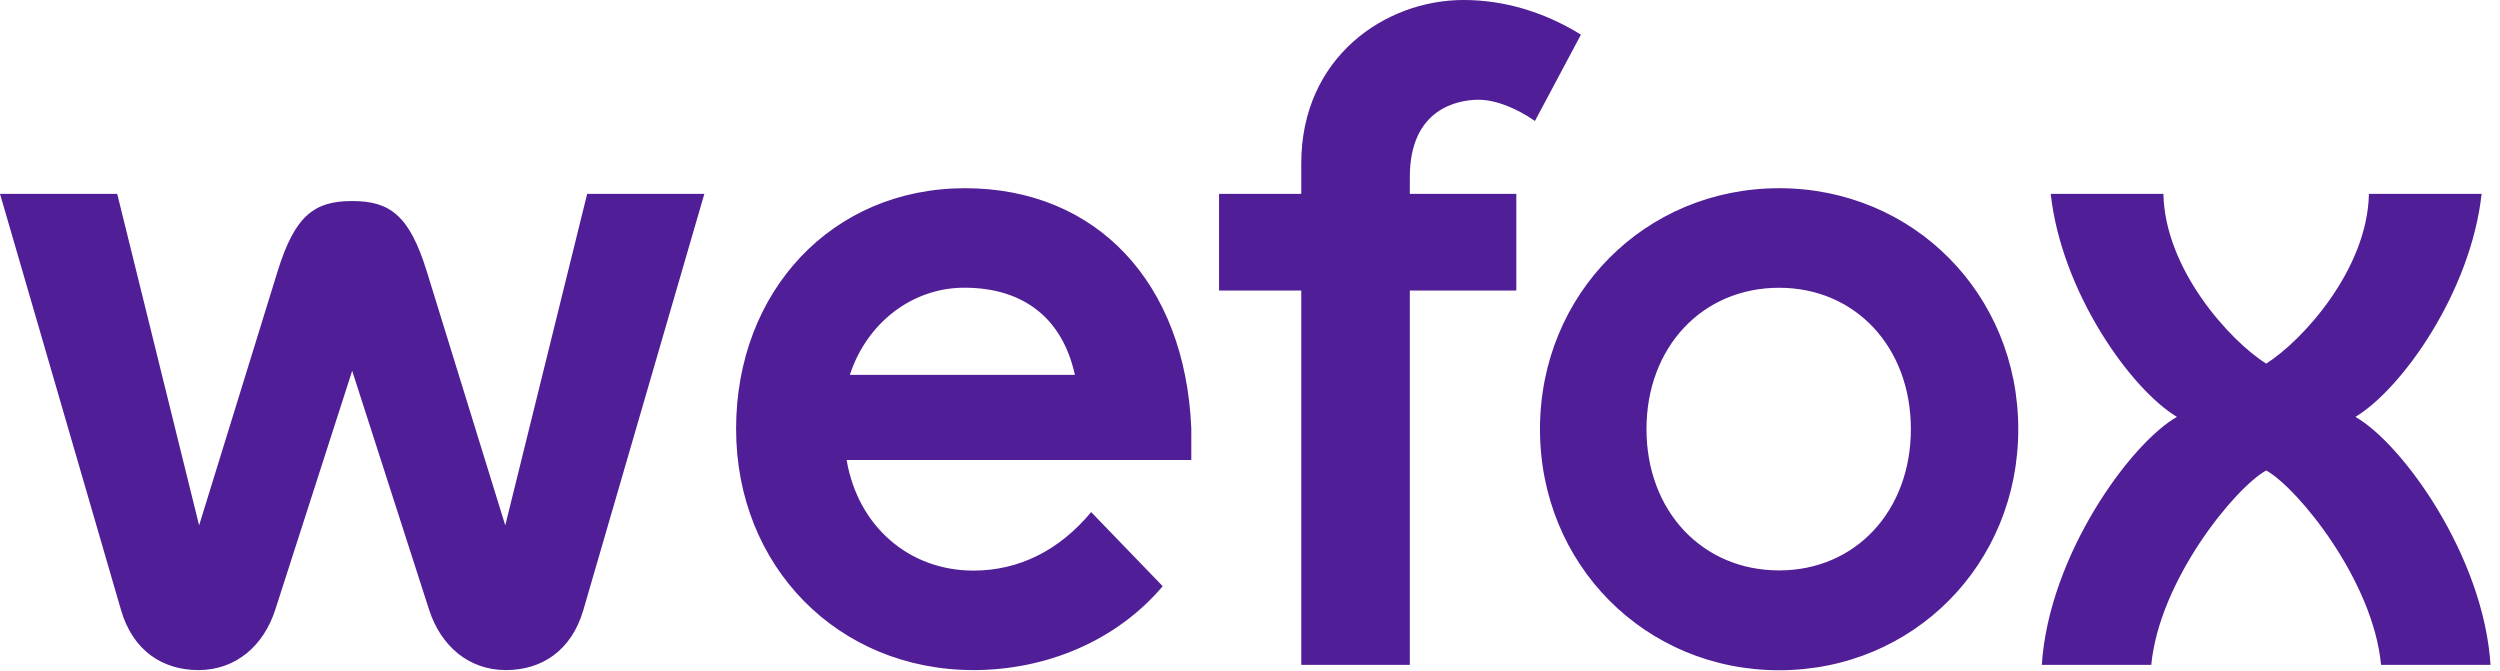
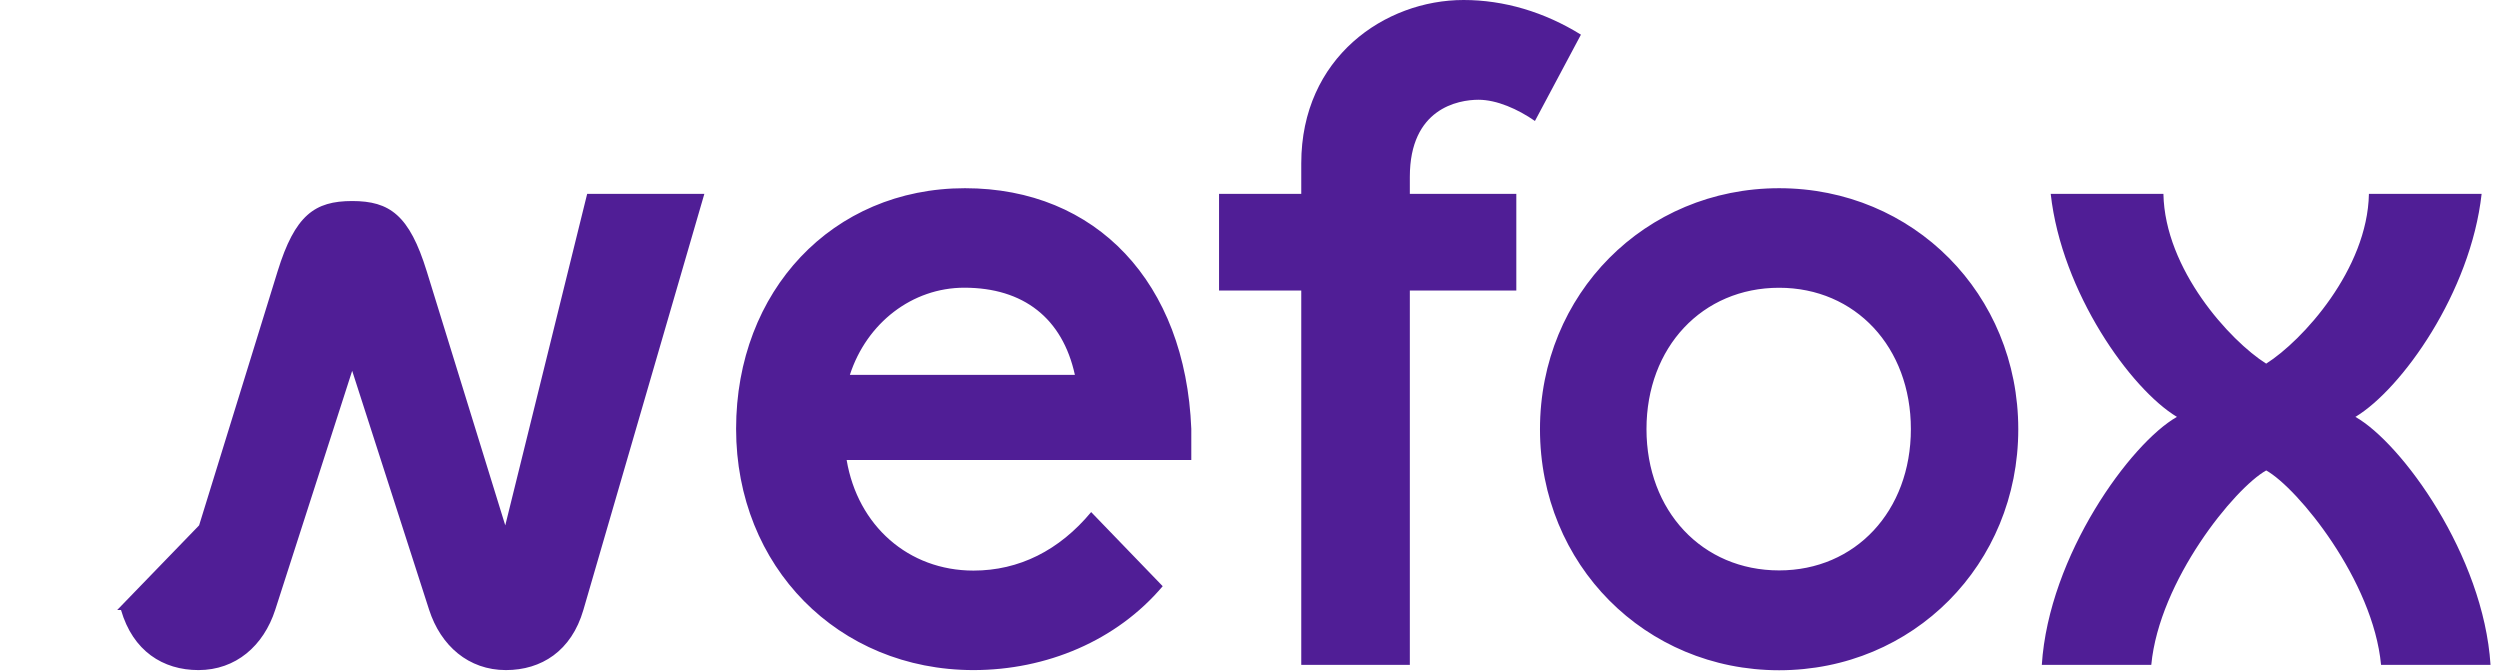
<svg xmlns="http://www.w3.org/2000/svg" width="123" height="33" viewBox="0 0 123 33" fill="none">
-   <path d="M87.533 9.26C80.936 9.26 75.767 14.468 75.767 21.118C75.767 27.767 80.935 32.976 87.533 32.976C94.13 32.976 99.299 27.767 99.299 21.118C99.299 14.468 94.13 9.26 87.533 9.26ZM87.533 28.064C83.751 28.064 81.007 25.141 81.007 21.111C81.007 17.083 83.753 14.158 87.533 14.158C91.289 14.158 94.015 17.082 94.015 21.111C94.015 25.141 91.289 28.064 87.533 28.064ZM34.655 9.535L28.701 30.012C28.114 32.028 26.638 32.968 24.89 32.968C23.058 32.968 21.687 31.779 21.111 29.997L17.327 18.244L13.543 29.997C12.968 31.781 11.596 32.968 9.764 32.968C8.015 32.968 6.539 32.028 5.954 30.012L0 9.537H5.766L9.796 25.848L13.657 13.352C14.513 10.58 15.484 9.891 17.327 9.891C19.171 9.891 20.142 10.58 20.997 13.352L24.859 25.848L28.889 9.537H34.655V9.535ZM41.814 18.442C42.646 15.883 44.885 14.155 47.444 14.155C50.356 14.155 52.275 15.659 52.884 18.442H41.814ZM58.612 22.633V21.098C58.323 13.899 53.941 9.26 47.477 9.26C40.95 9.26 36.216 14.315 36.216 21.098C36.216 27.881 41.24 32.968 47.895 32.968C51.477 32.968 54.933 31.529 57.205 28.841L53.685 25.194C52.117 27.082 50.134 28.073 47.895 28.073C44.696 28.073 42.2 25.865 41.655 22.633H58.612ZM69.364 8.699V9.538H74.603V14.295H69.364V32.712H64.022V14.295H59.977V9.538H64.022V8.038C64.022 2.823 68.142 0 72.008 0C73.992 0 75.977 0.585 77.782 1.705L75.519 5.952C74.679 5.367 73.636 4.908 72.745 4.908C71.73 4.908 69.364 5.342 69.364 8.699ZM111.497 23.146C109.947 24.01 106.236 28.561 105.843 32.712H100.457C100.805 27.314 104.833 21.797 107.105 20.511C104.833 19.144 101.433 14.387 100.895 9.537H106.44C106.51 13.255 109.715 16.767 111.496 17.891C113.276 16.767 116.481 13.255 116.551 9.537H122.096C121.558 14.389 118.158 19.144 115.886 20.511C118.158 21.797 122.188 27.314 122.534 32.712H117.148C116.76 28.561 113.049 24.012 111.497 23.146Z" fill="#501E96" />
+   <path d="M87.533 9.26C80.936 9.26 75.767 14.468 75.767 21.118C75.767 27.767 80.935 32.976 87.533 32.976C94.13 32.976 99.299 27.767 99.299 21.118C99.299 14.468 94.13 9.26 87.533 9.26ZM87.533 28.064C83.751 28.064 81.007 25.141 81.007 21.111C81.007 17.083 83.753 14.158 87.533 14.158C91.289 14.158 94.015 17.082 94.015 21.111C94.015 25.141 91.289 28.064 87.533 28.064ZM34.655 9.535L28.701 30.012C28.114 32.028 26.638 32.968 24.89 32.968C23.058 32.968 21.687 31.779 21.111 29.997L17.327 18.244L13.543 29.997C12.968 31.781 11.596 32.968 9.764 32.968C8.015 32.968 6.539 32.028 5.954 30.012H5.766L9.796 25.848L13.657 13.352C14.513 10.58 15.484 9.891 17.327 9.891C19.171 9.891 20.142 10.58 20.997 13.352L24.859 25.848L28.889 9.537H34.655V9.535ZM41.814 18.442C42.646 15.883 44.885 14.155 47.444 14.155C50.356 14.155 52.275 15.659 52.884 18.442H41.814ZM58.612 22.633V21.098C58.323 13.899 53.941 9.26 47.477 9.26C40.95 9.26 36.216 14.315 36.216 21.098C36.216 27.881 41.24 32.968 47.895 32.968C51.477 32.968 54.933 31.529 57.205 28.841L53.685 25.194C52.117 27.082 50.134 28.073 47.895 28.073C44.696 28.073 42.2 25.865 41.655 22.633H58.612ZM69.364 8.699V9.538H74.603V14.295H69.364V32.712H64.022V14.295H59.977V9.538H64.022V8.038C64.022 2.823 68.142 0 72.008 0C73.992 0 75.977 0.585 77.782 1.705L75.519 5.952C74.679 5.367 73.636 4.908 72.745 4.908C71.73 4.908 69.364 5.342 69.364 8.699ZM111.497 23.146C109.947 24.01 106.236 28.561 105.843 32.712H100.457C100.805 27.314 104.833 21.797 107.105 20.511C104.833 19.144 101.433 14.387 100.895 9.537H106.44C106.51 13.255 109.715 16.767 111.496 17.891C113.276 16.767 116.481 13.255 116.551 9.537H122.096C121.558 14.389 118.158 19.144 115.886 20.511C118.158 21.797 122.188 27.314 122.534 32.712H117.148C116.76 28.561 113.049 24.012 111.497 23.146Z" fill="#501E96" />
</svg>